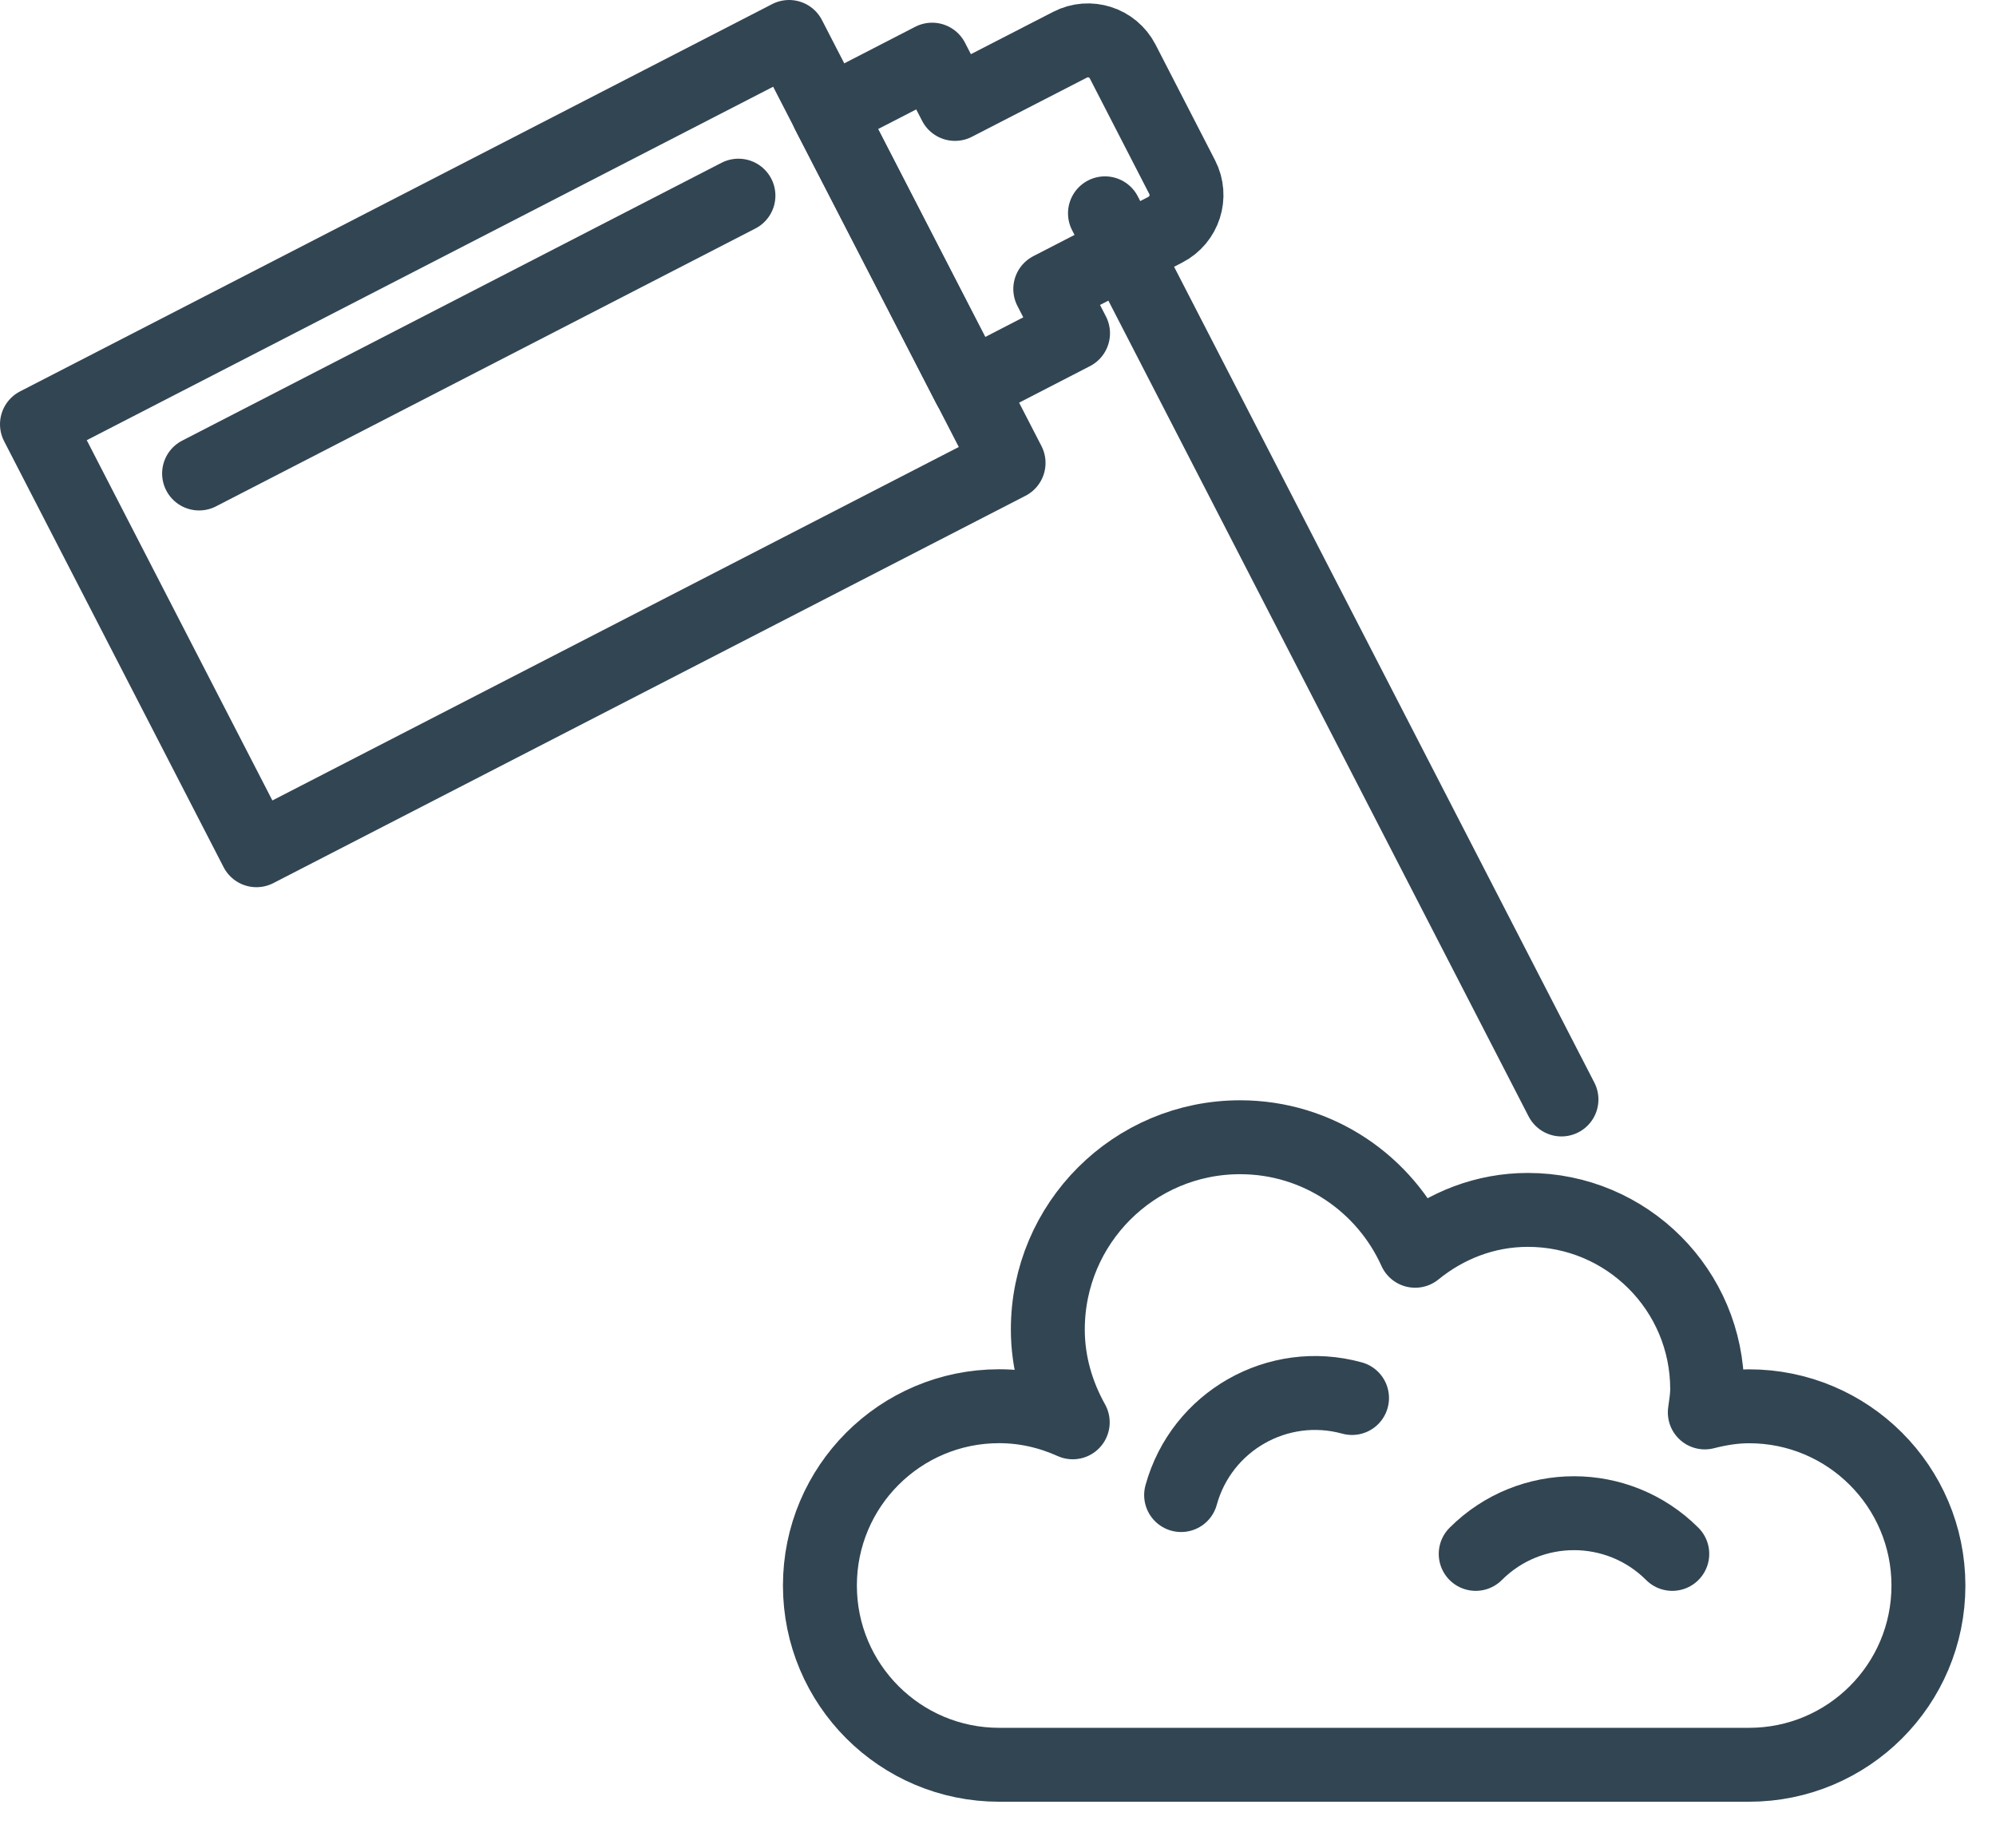
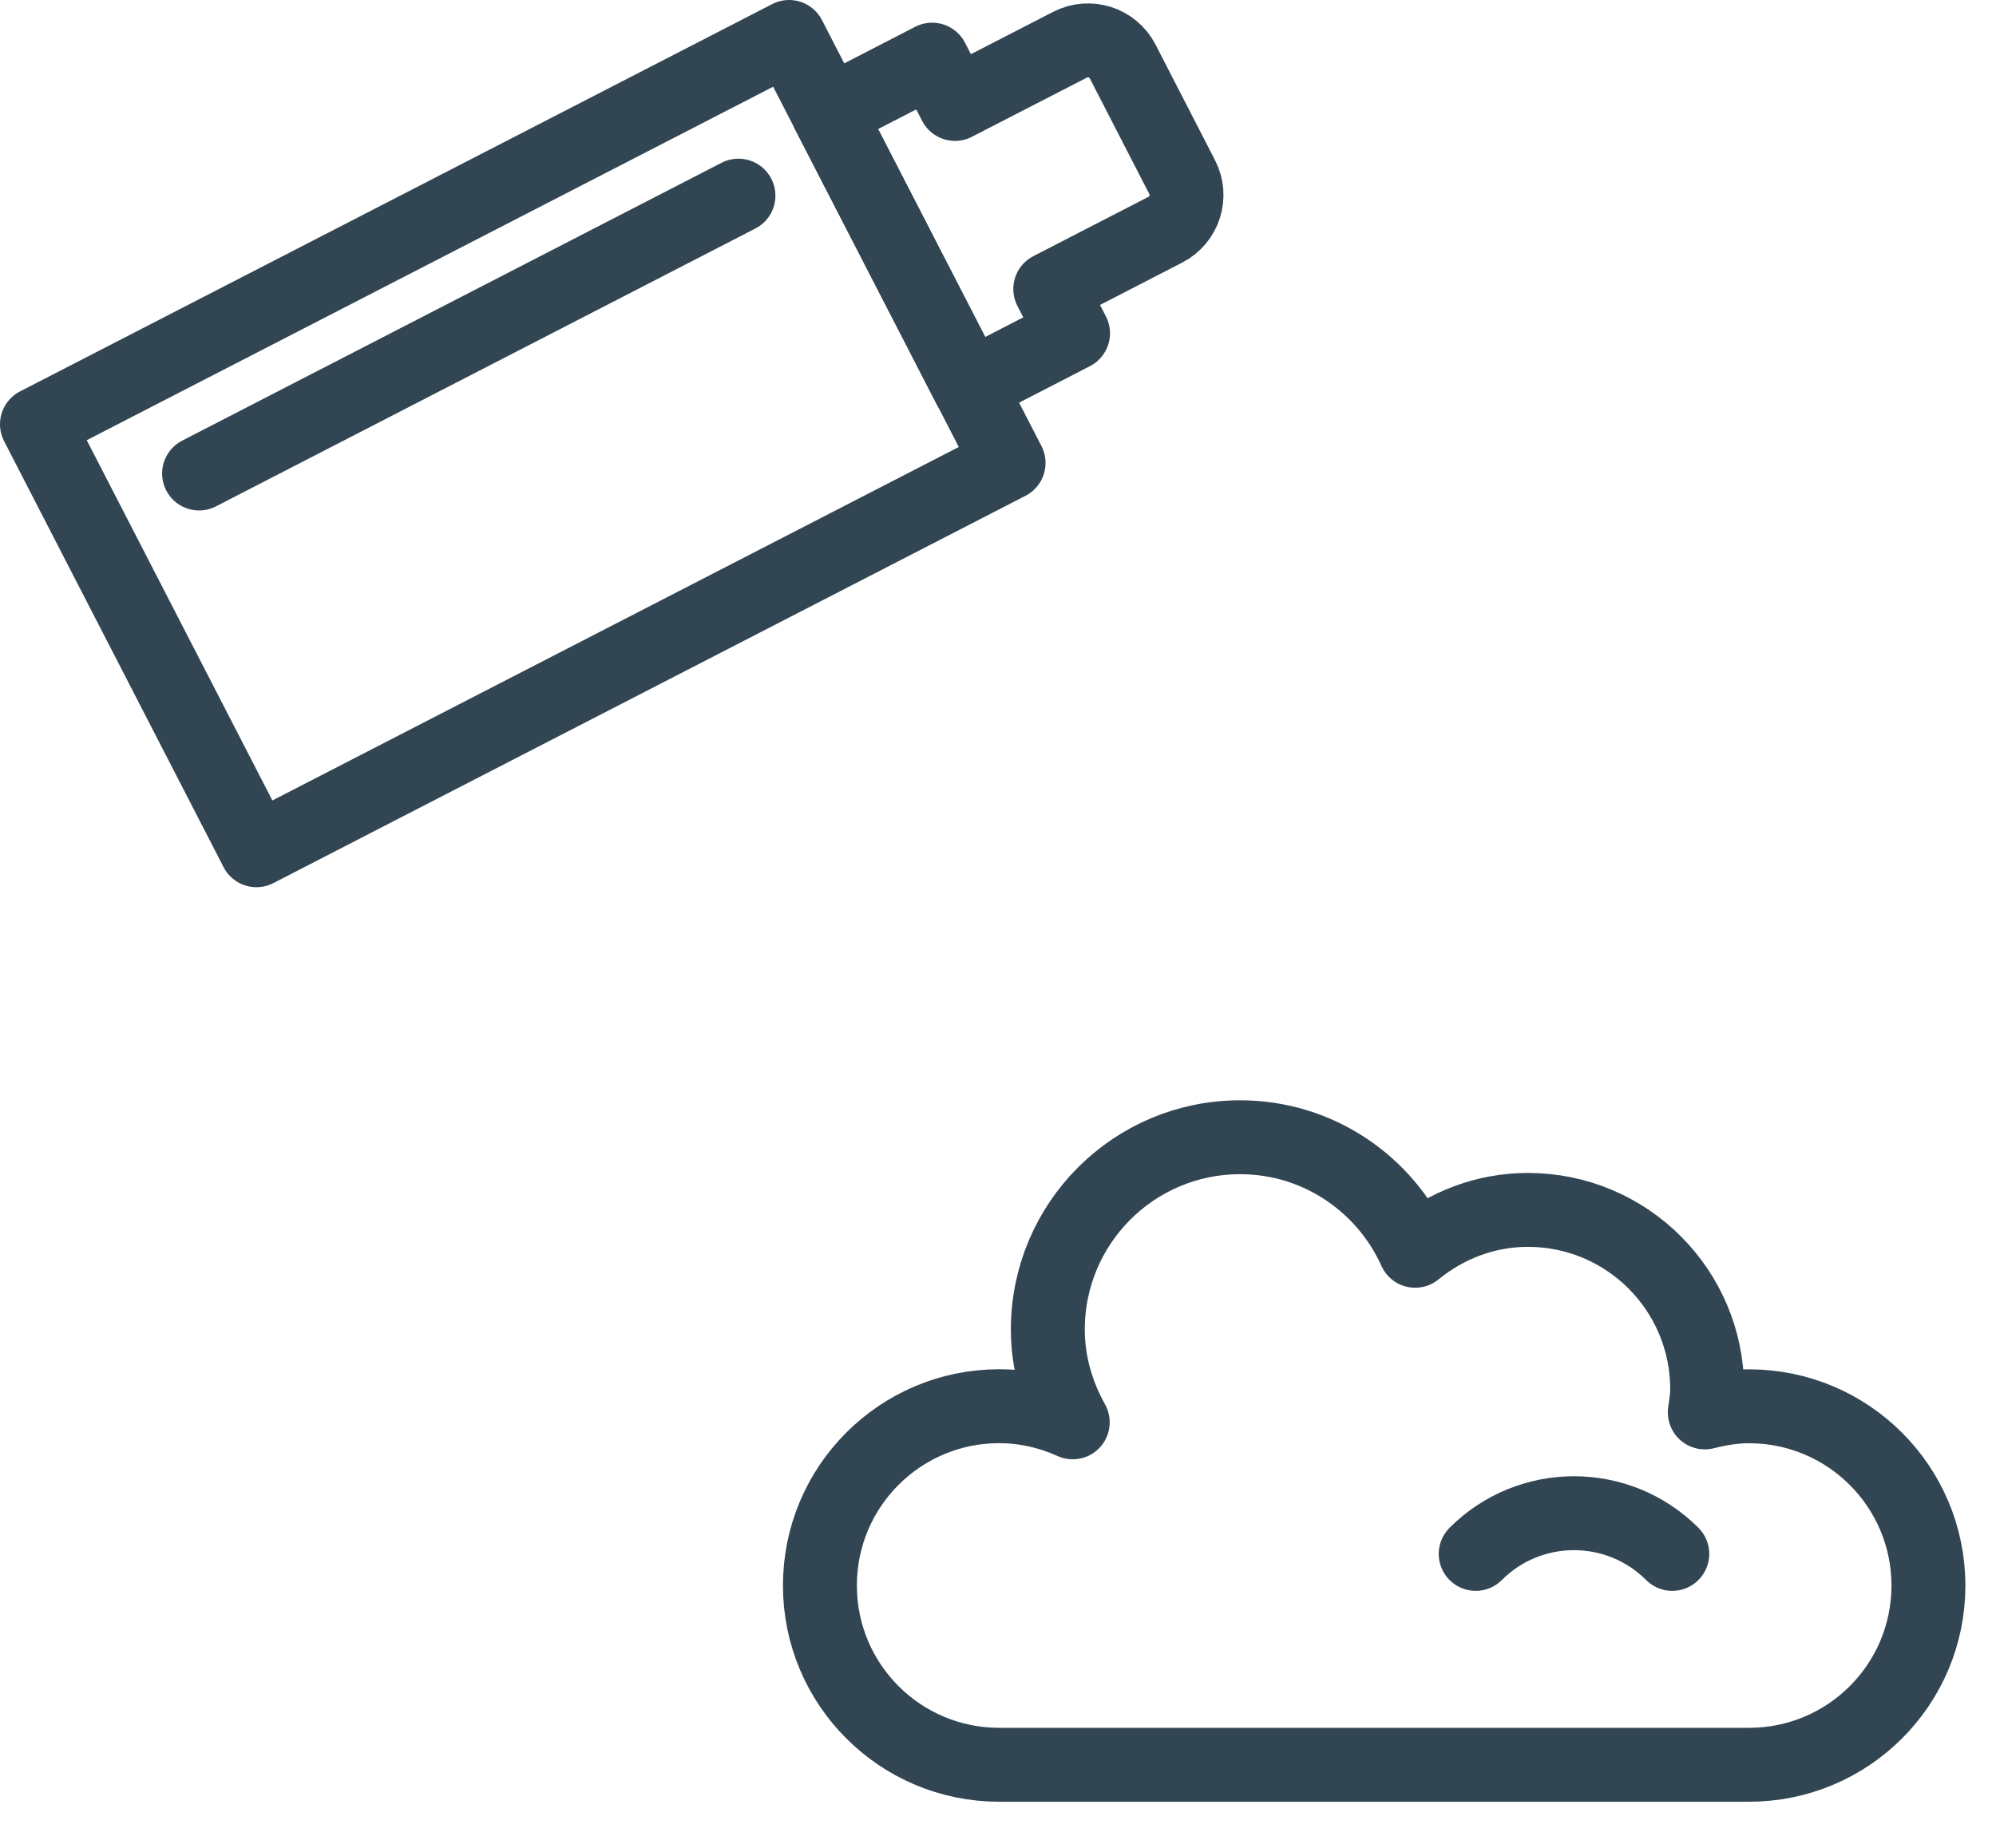
<svg xmlns="http://www.w3.org/2000/svg" width="27" height="25" viewBox="0 0 27 25" fill="none">
  <path d="M0.5 5.74L3.469 11.503L13.643 6.263L10.674 0.5L0.5 5.74Z" stroke="#324553" stroke-miterlimit="10" stroke-linecap="round" stroke-linejoin="round" />
  <path d="M12.918 1.406L14.475 0.605C14.734 0.471 15.053 0.573 15.187 0.833L15.991 2.396C16.125 2.655 16.023 2.974 15.763 3.108L14.207 3.91L14.515 4.509L13.111 5.233L11.204 1.531L12.609 0.807L12.918 1.406Z" stroke="#324553" stroke-miterlimit="10" stroke-linecap="round" stroke-linejoin="round" />
  <path d="M9.989 2.647L2.693 6.406" stroke="#324553" stroke-miterlimit="10" stroke-linecap="round" stroke-linejoin="round" />
-   <path d="M14.947 2.886L21.122 14.875" stroke="#324553" stroke-miterlimit="10" stroke-linecap="round" stroke-linejoin="round" />
  <path d="M19.962 21.023C20.696 20.289 21.887 20.289 22.621 21.023" stroke="#324553" stroke-miterlimit="10" stroke-linecap="round" stroke-linejoin="round" />
-   <path d="M15.977 20.227C16.253 19.226 17.287 18.638 18.289 18.914" stroke="#324553" stroke-miterlimit="10" stroke-linecap="round" stroke-linejoin="round" />
  <path d="M23.66 19.026C23.452 19.026 23.254 19.06 23.061 19.109C23.075 19.005 23.093 18.902 23.093 18.794C23.093 17.455 22.008 16.369 20.668 16.369C20.087 16.369 19.56 16.582 19.143 16.922C18.736 16.018 17.831 15.386 16.775 15.386C15.338 15.386 14.174 16.551 14.174 17.987C14.174 18.446 14.303 18.87 14.511 19.243C14.207 19.106 13.872 19.025 13.516 19.025C12.177 19.025 11.091 20.11 11.091 21.451C11.091 22.79 12.176 23.876 13.516 23.876C14.856 23.876 22.32 23.876 23.66 23.876C25 23.876 26.086 22.791 26.086 21.451C26.085 20.111 24.999 19.026 23.66 19.026Z" stroke="#324553" stroke-miterlimit="10" stroke-linecap="round" stroke-linejoin="round" />
</svg>